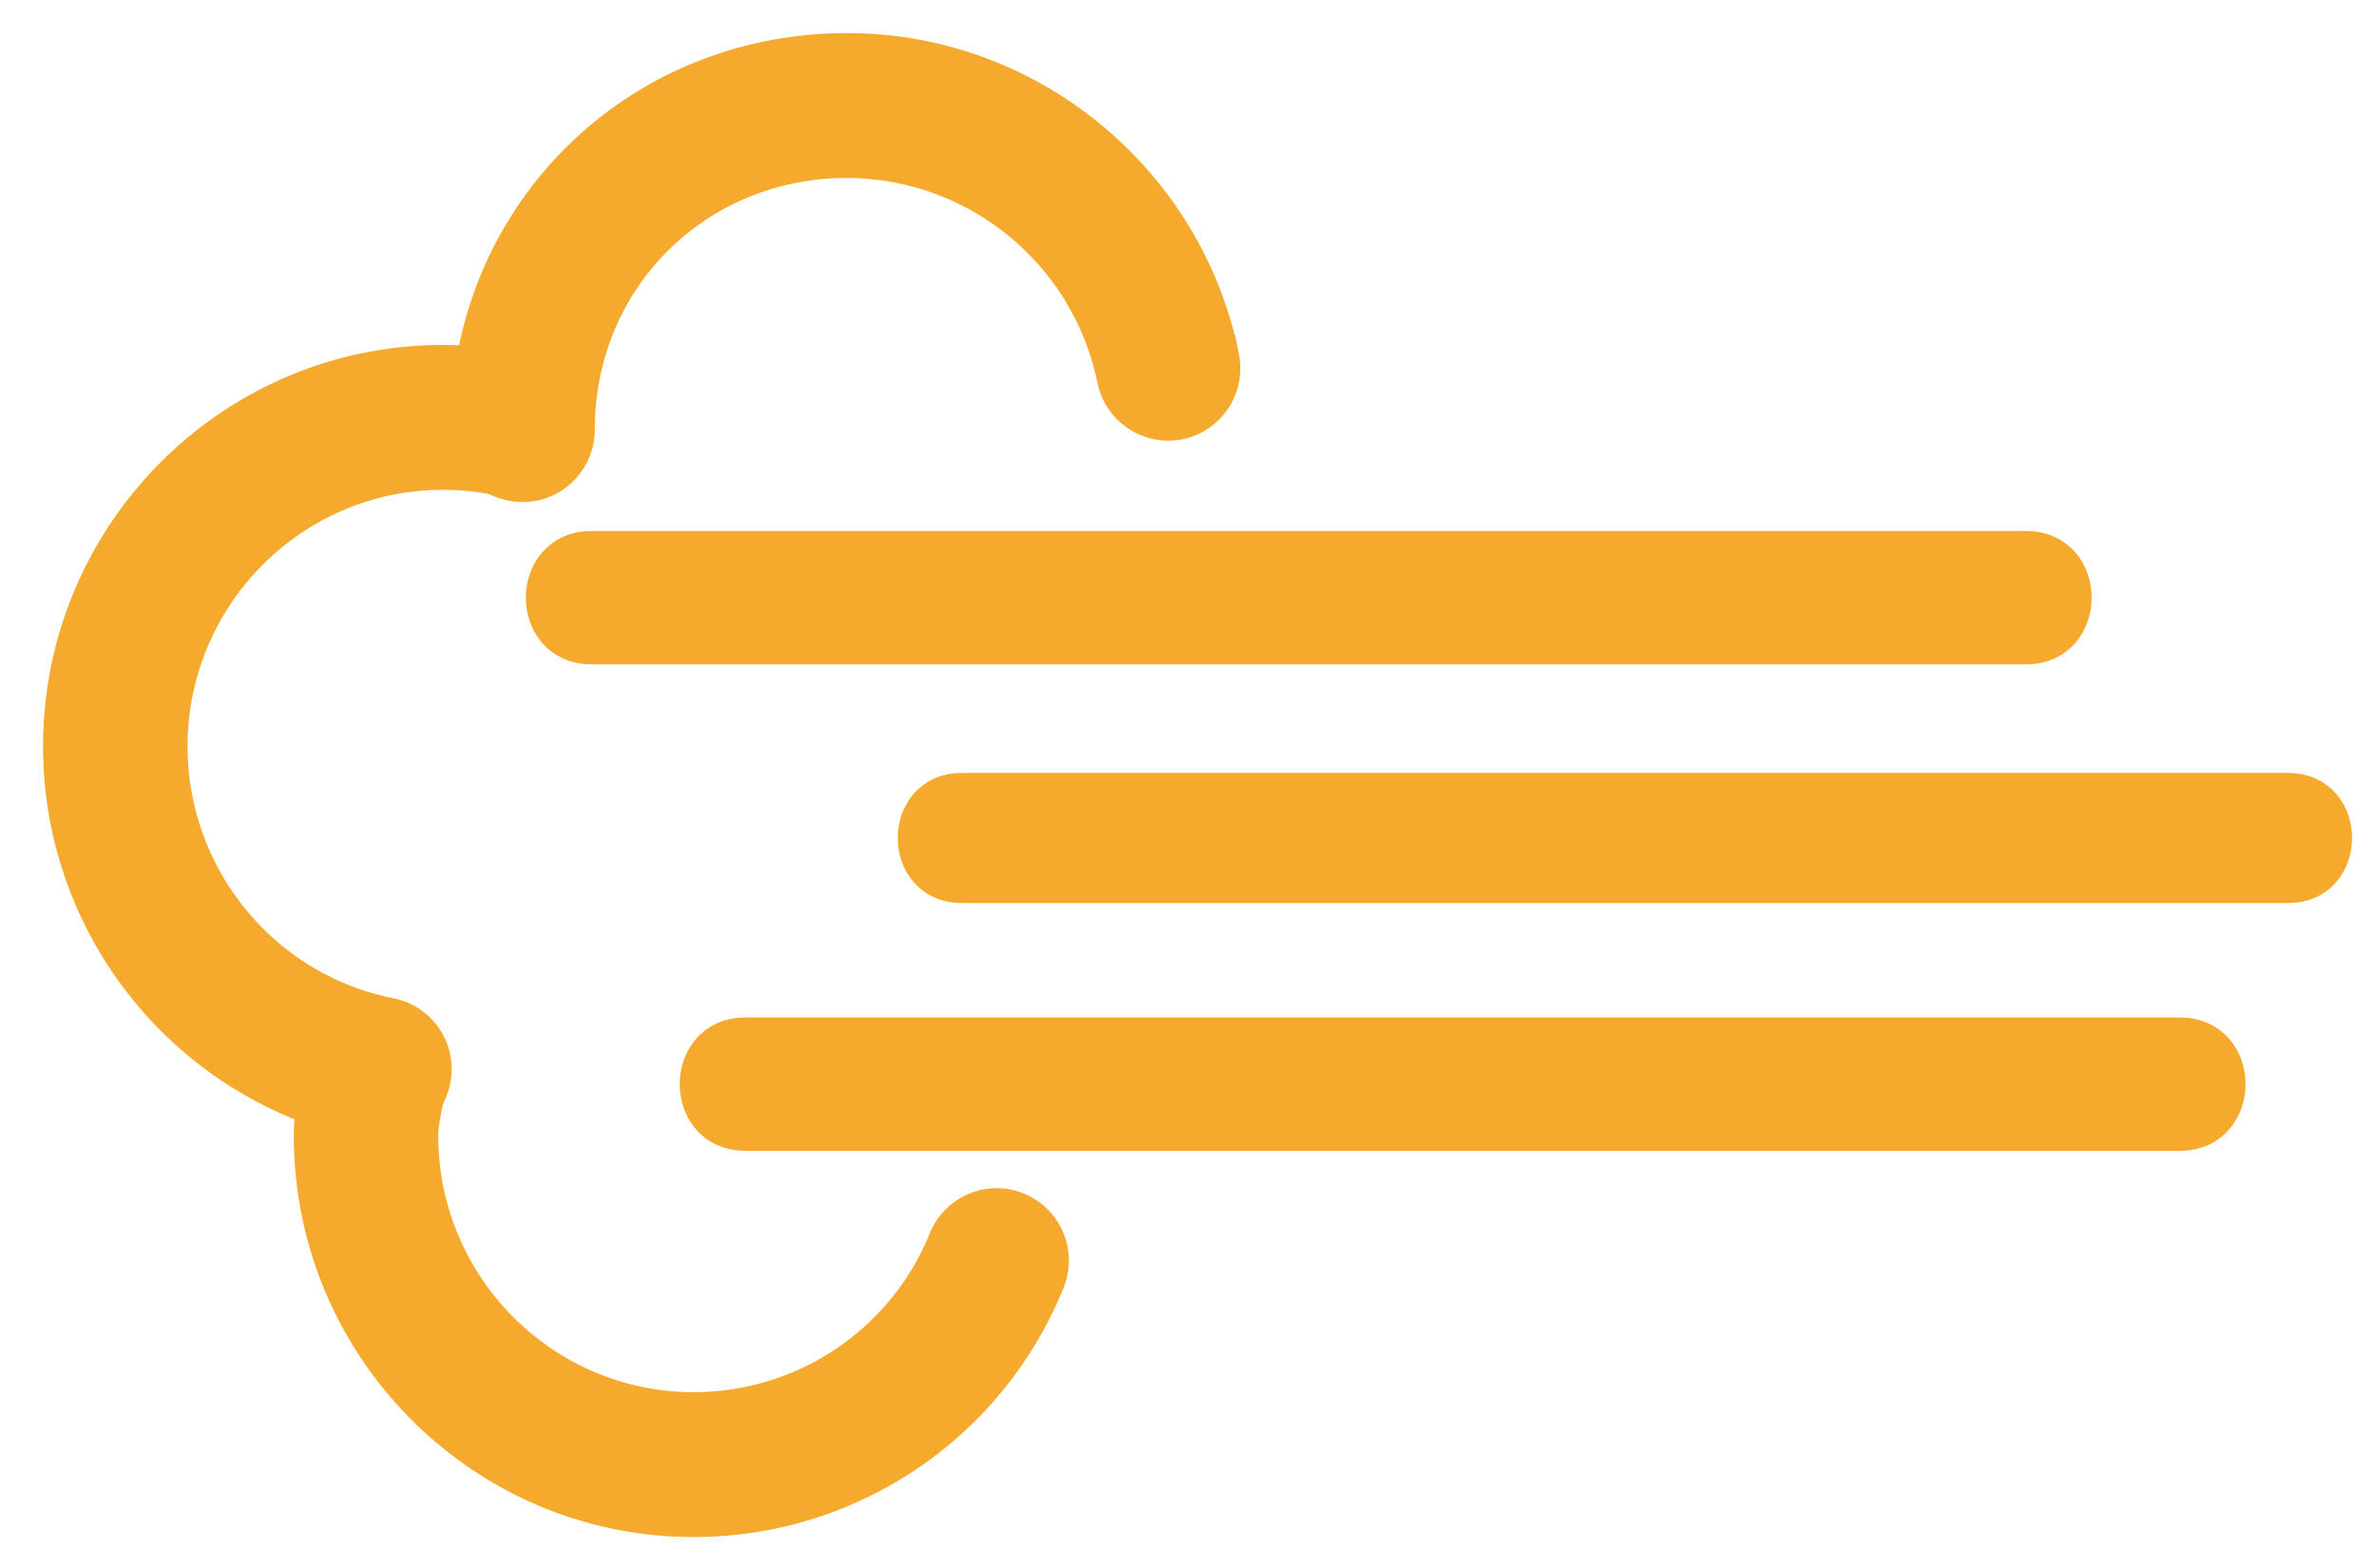
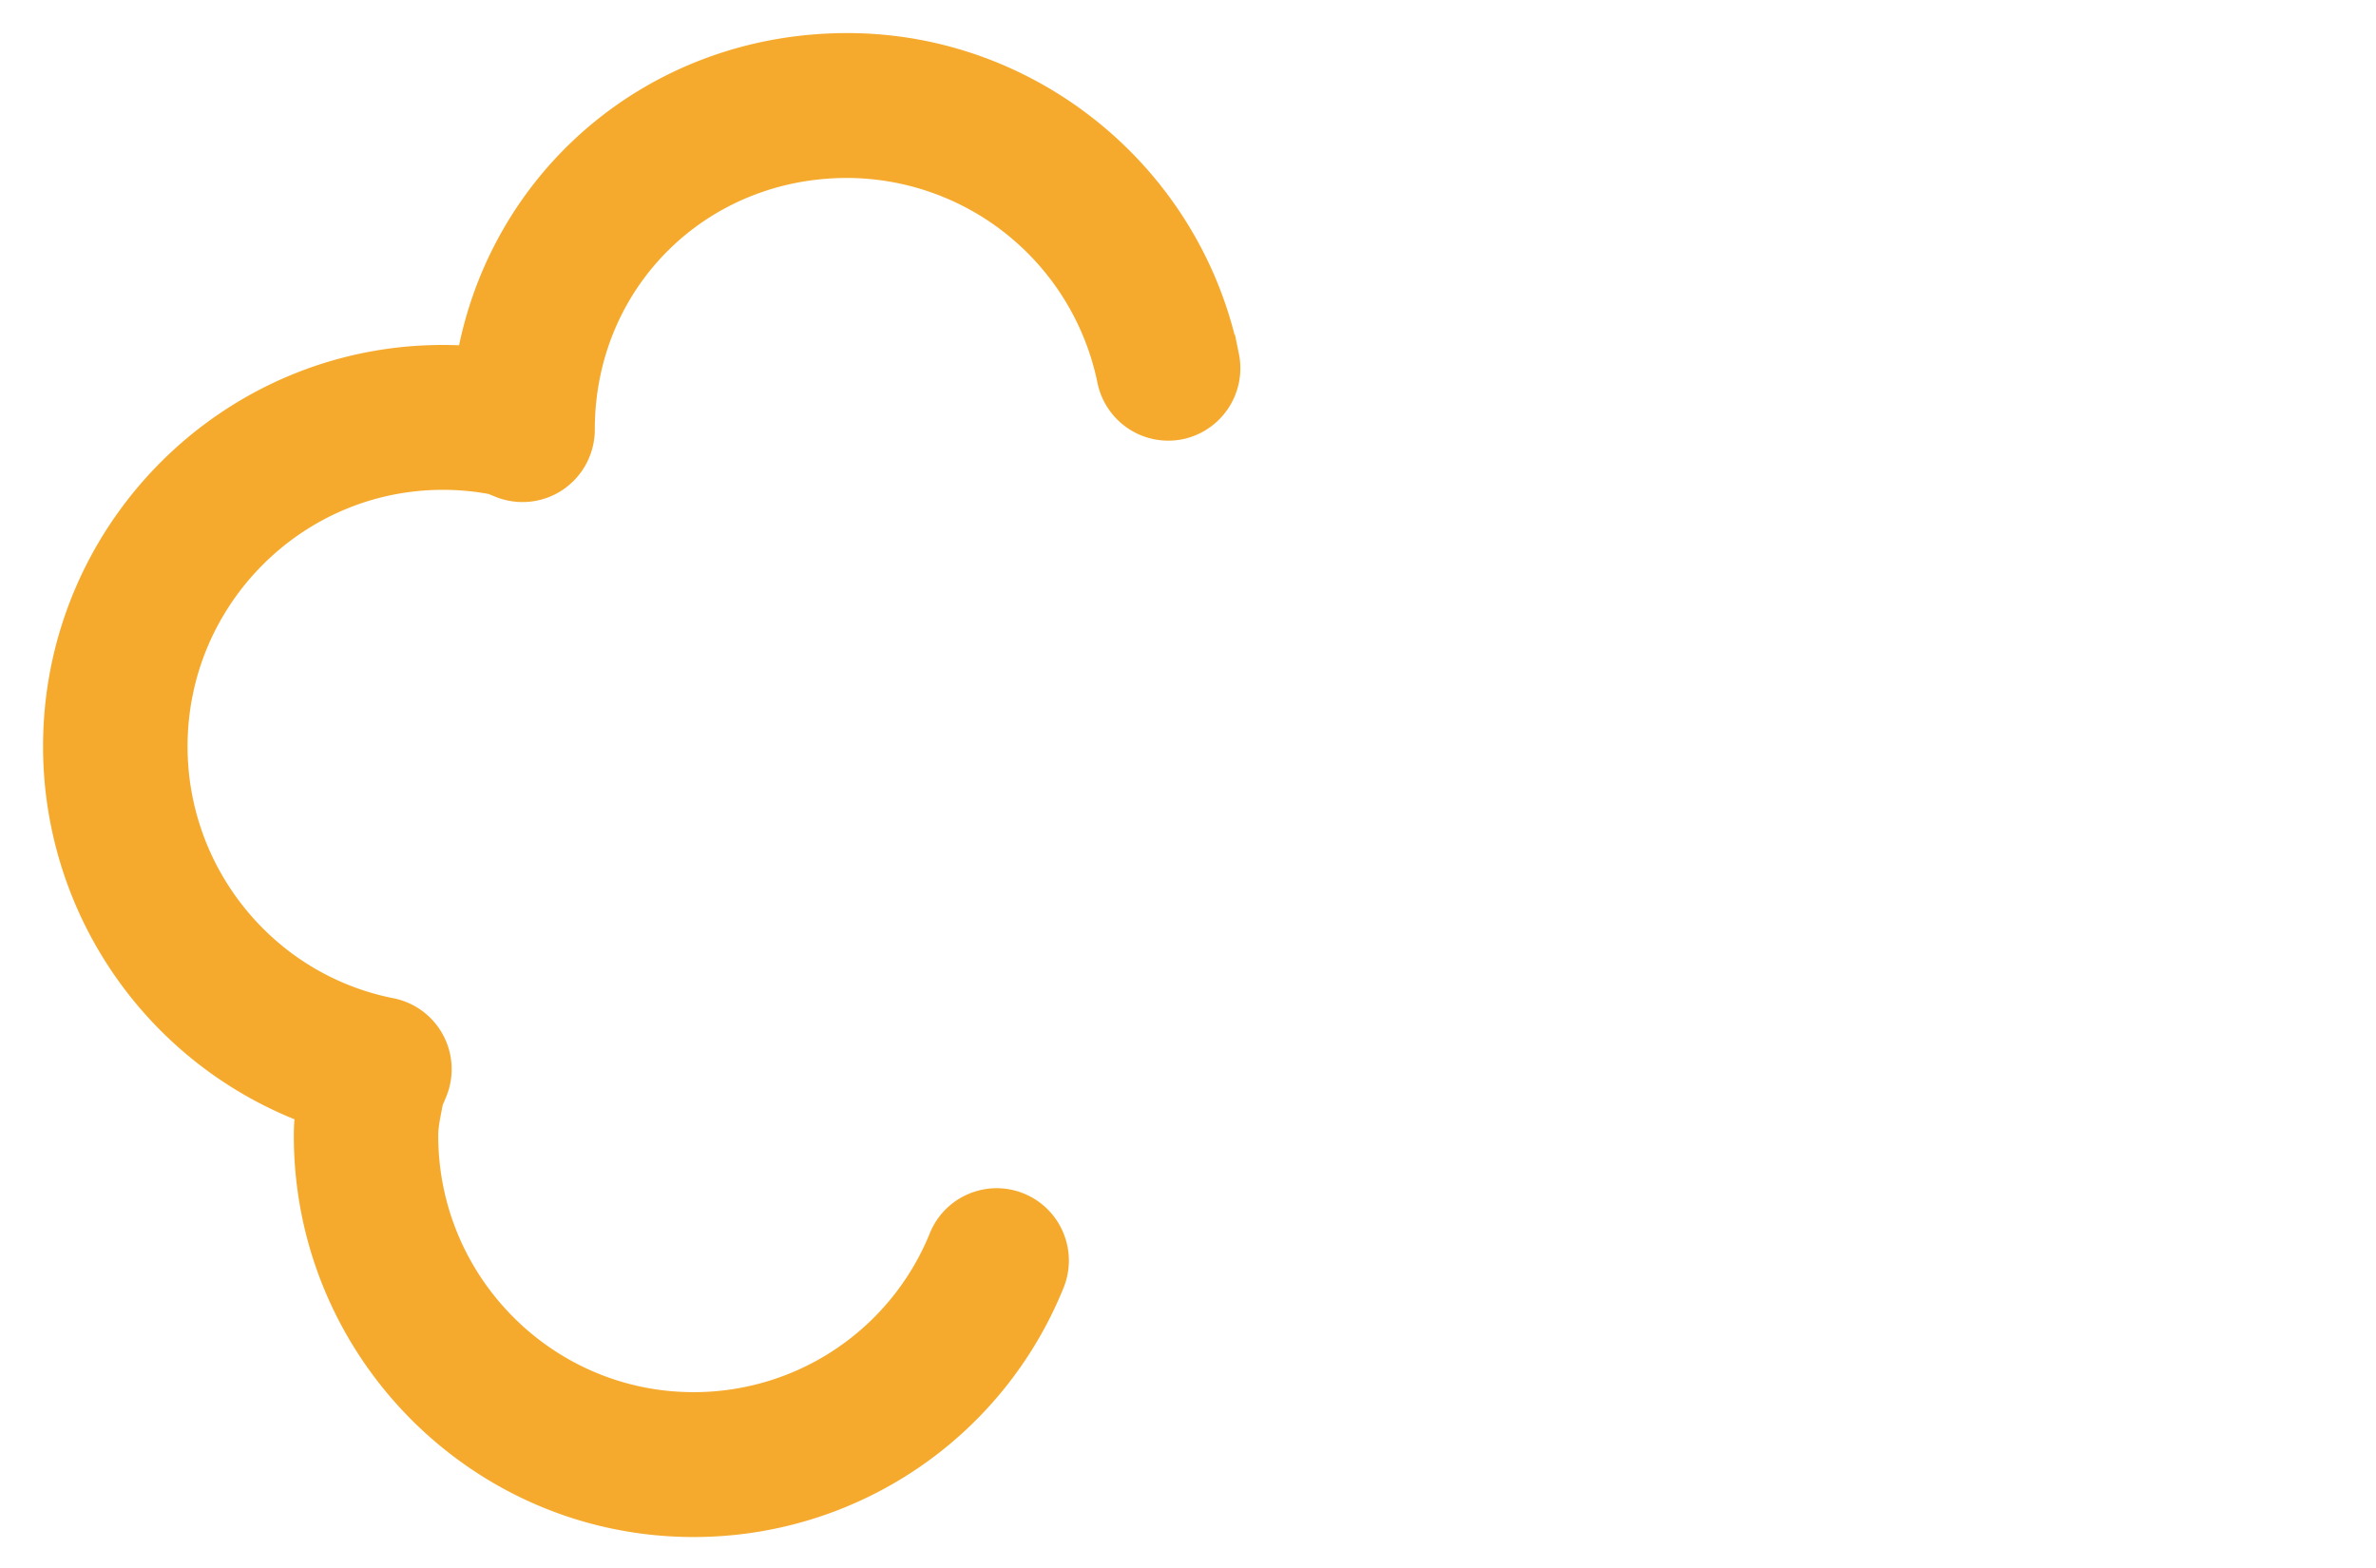
<svg xmlns="http://www.w3.org/2000/svg" width="50" height="33" viewBox="0 0 50 33">
  <g fill="#F5AA2E" fill-rule="evenodd" stroke="#F5AA2E">
-     <path d="M45.883 21.913H15.675c-1.162 0-1.162 1.807 0 1.807h30.208c1.162 0 1.162-1.807 0-1.807zM48.162 16.767H20.228c-1.115 0-1.115 1.738 0 1.738h27.934c1.113 0 1.113-1.738 0-1.738zM42.646 11.675h-30.21c-1.16 0-1.16 1.807 0 1.807h30.21c1.16 0 1.16-1.807 0-1.807z" />
    <path d="M14.594 31.848c-4.362 0-7.911-3.566-7.911-7.948 0-.25.024-.47.057-.673a7.965 7.965 0 0 1-5.334-7.517c0-4.384 3.549-7.95 7.913-7.95.252 0 .503.012.754.035.58-3.787 3.78-6.599 7.758-6.599 3.742 0 7.003 2.67 7.75 6.349a1.026 1.026 0 0 1-.793 1.209 1.022 1.022 0 0 1-1.204-.8 5.895 5.895 0 0 0-5.755-4.709c-3.26 0-5.812 2.545-5.812 5.795 0 .34-.167.658-.448.85-.28.19-.635.229-.95.104l-.2-.081a5.825 5.825 0 0 0-1.098-.104c-3.24 0-5.874 2.647-5.874 5.9 0 2.815 1.99 5.248 4.734 5.79a1.022 1.022 0 0 1 .74 1.408l-.086.203-.035.181c-.044.23-.078.413-.078.607 0 3.255 2.635 5.901 5.874 5.901a5.857 5.857 0 0 0 5.435-3.658c.213-.522.81-.772 1.33-.557.52.215.77.813.555 1.336a7.89 7.89 0 0 1-7.322 4.928z" />
  </g>
</svg>